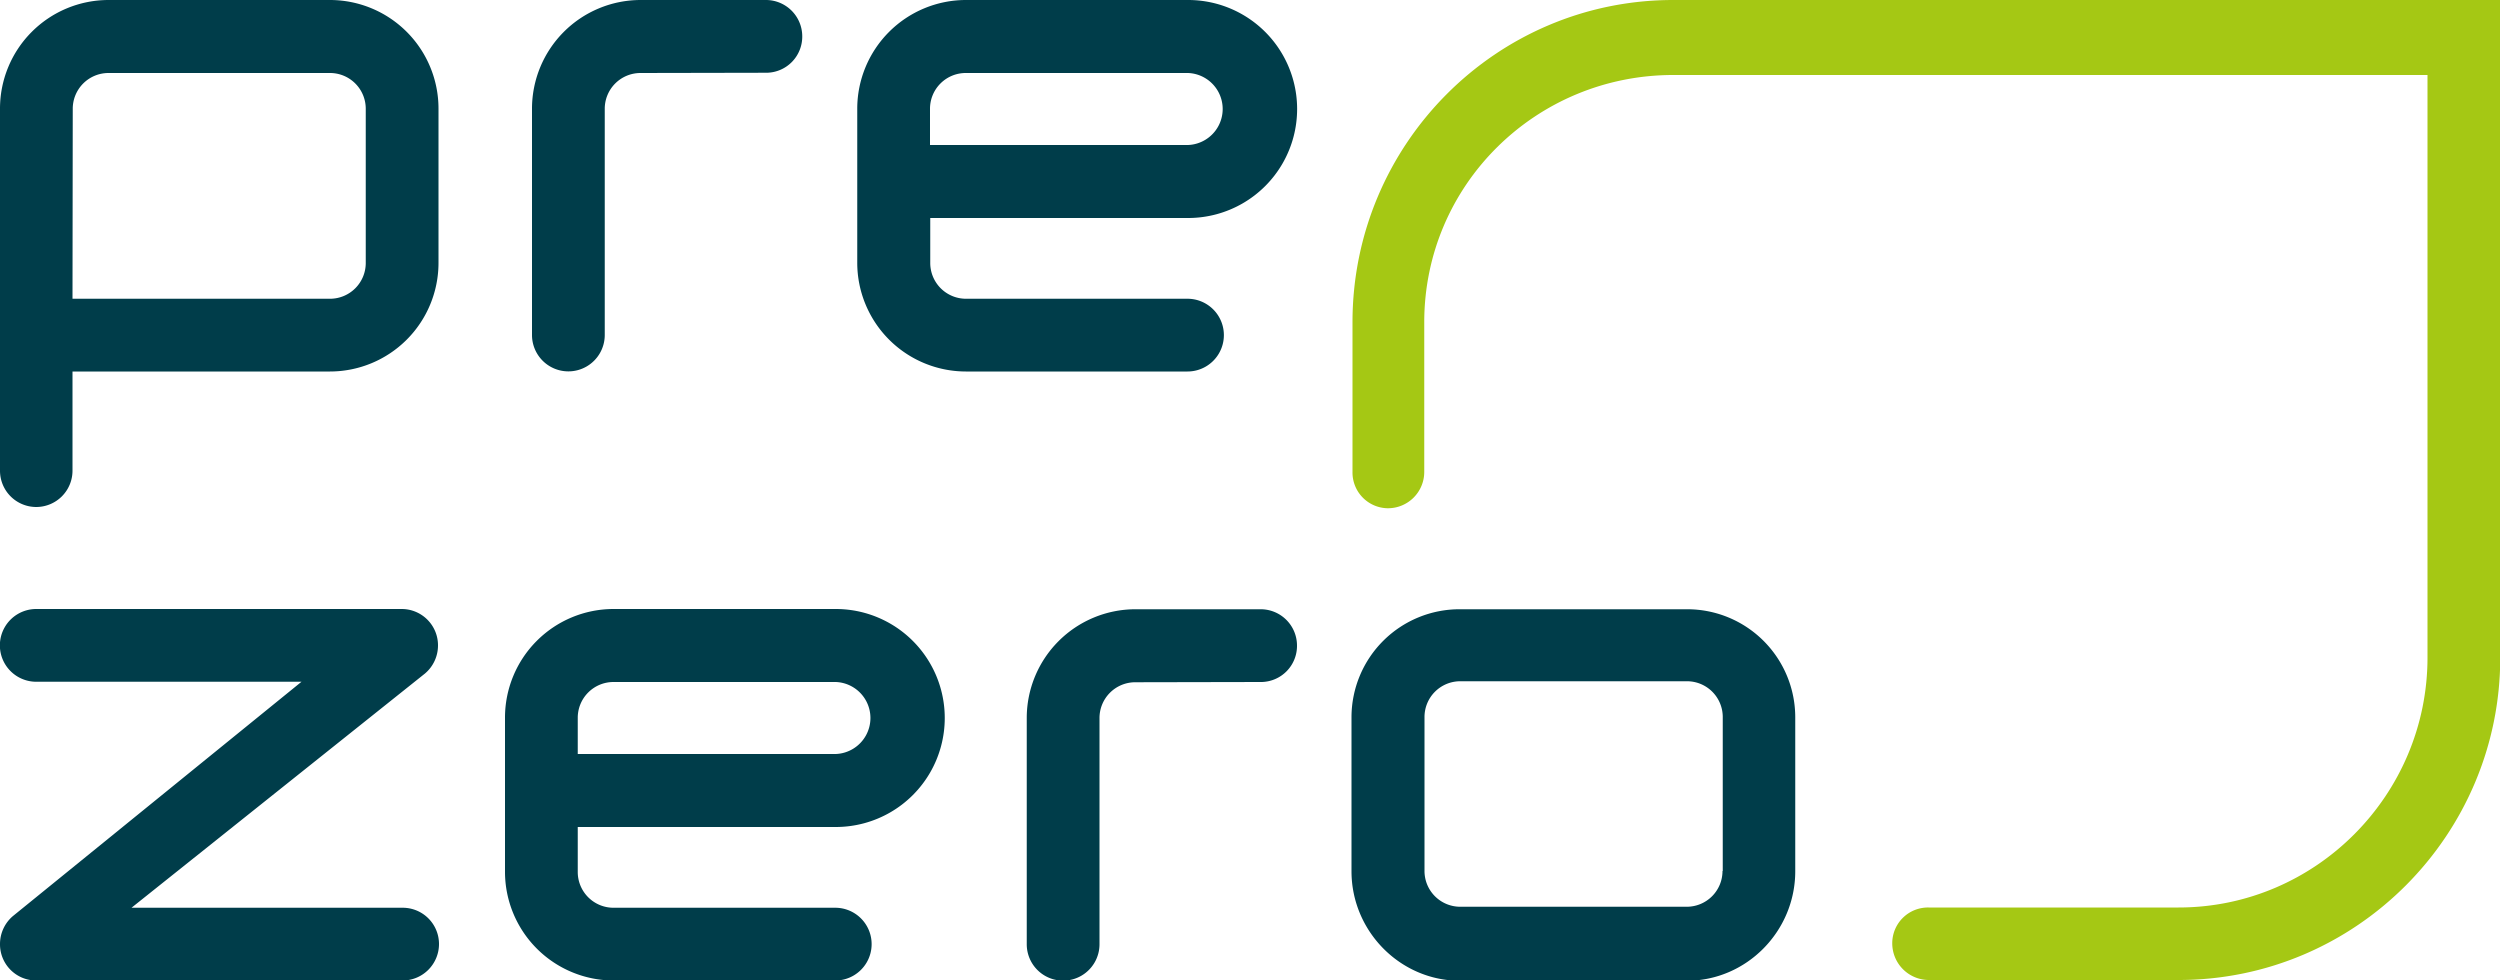
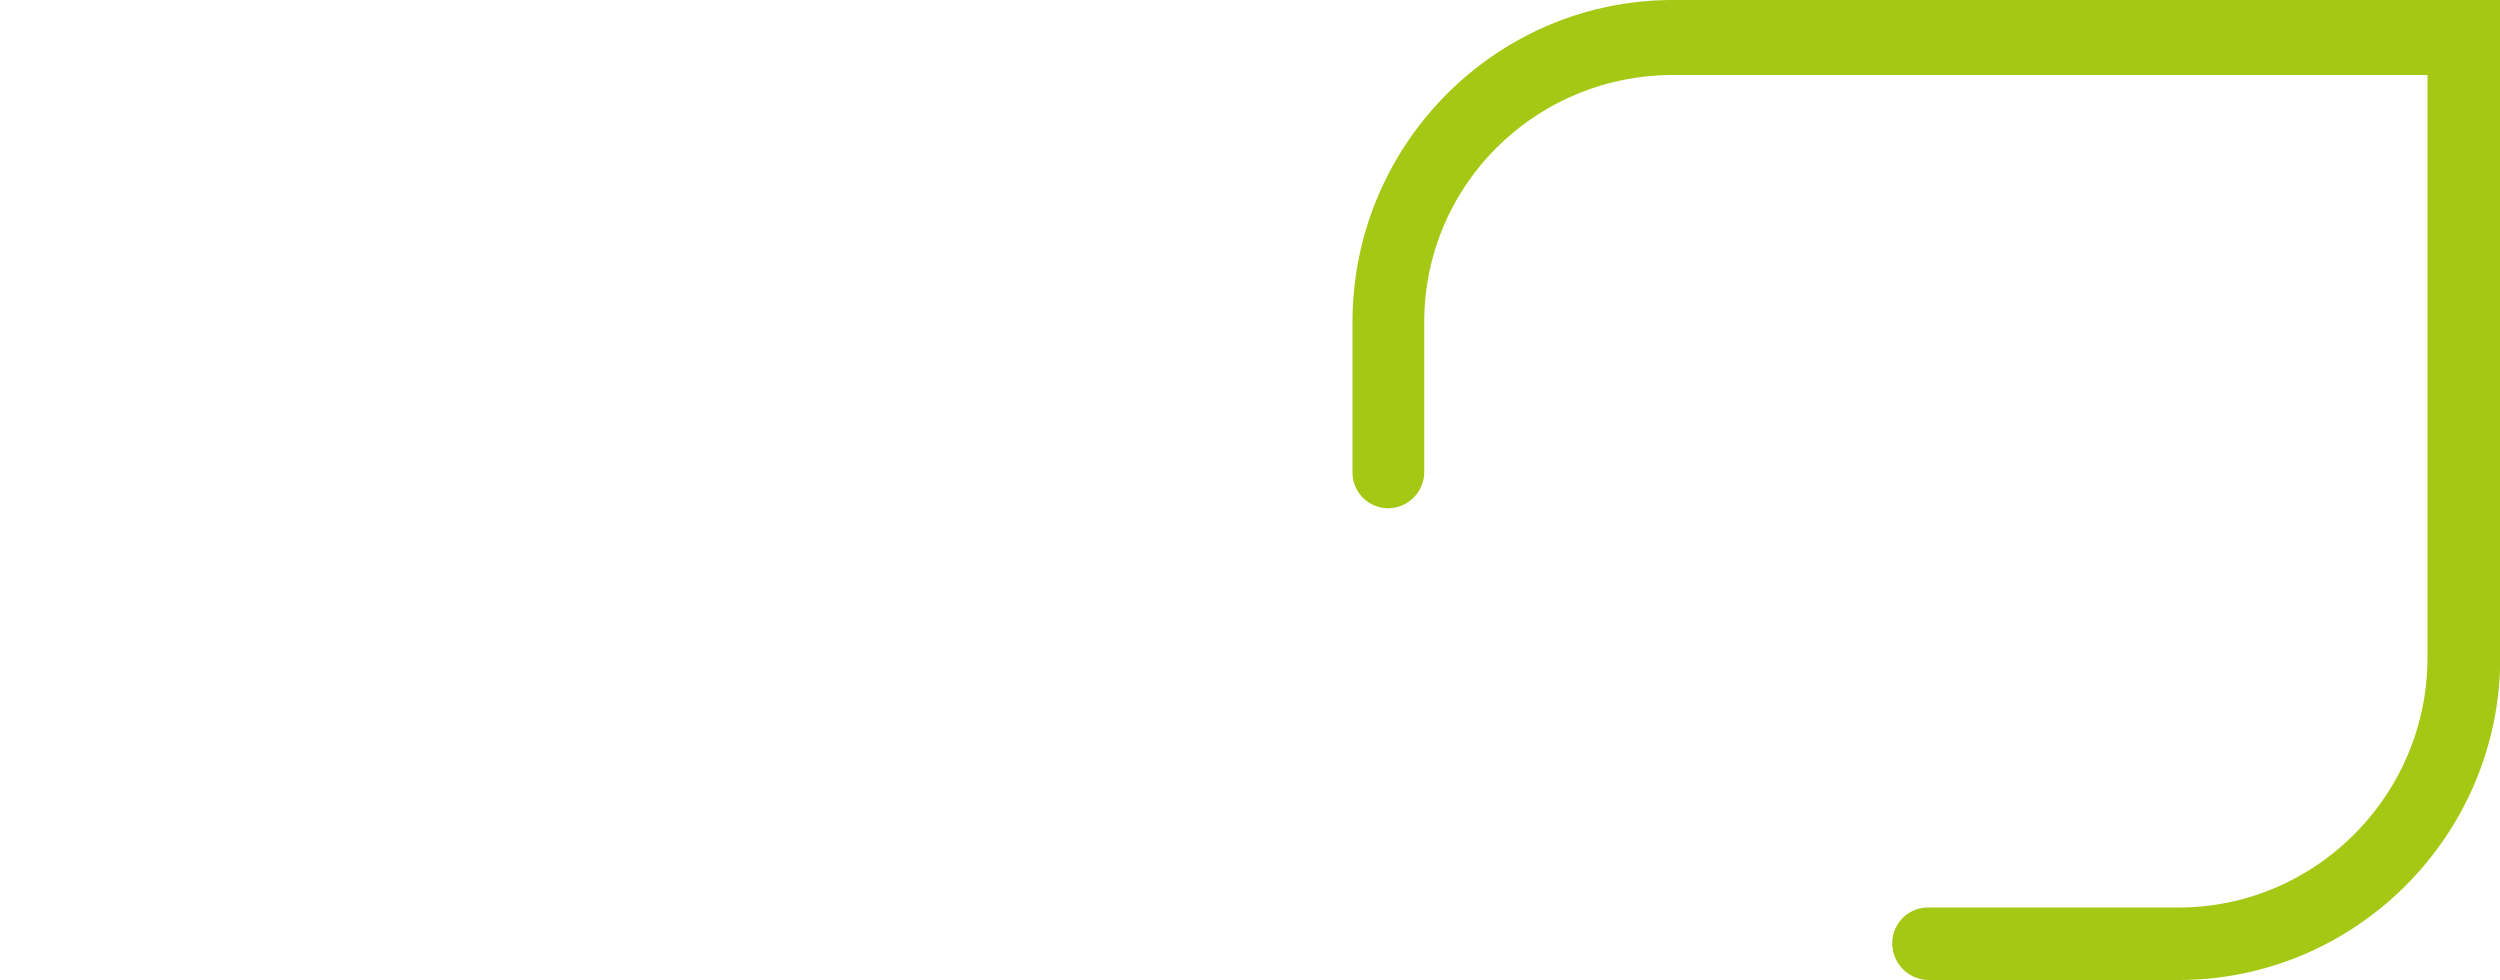
<svg xmlns="http://www.w3.org/2000/svg" id="PreZero_Logo" data-name="PreZero Logo" viewBox="0 0 1000 392.2">
  <defs>
    <style>.cls-1{fill:#a5c814;}.cls-2{fill:#003d4a;}</style>
  </defs>
  <path class="cls-1" d="M669.3,0C598.4,0,541,57.8,541,128.9v59.8a14.3,14.3,0,0,0,14,14.6h.2a14.53,14.53,0,0,0,14.5-14.6h0V128.9c0-55,44.7-98.9,99.6-98.9H971V263c0,55-44.7,100-99.6,100h-100a14.3,14.3,0,0,0-14.5,14.1v.2A14.68,14.68,0,0,0,771.4,392h100c71,0,128.7-58,128.7-129V0Z" />
-   <path class="cls-2" d="M674.7,243.7H584a43.23,43.23,0,0,0-43.4,43.1v61.7c0,24,19.5,43.8,43.4,43.8h90.7c23.9,0,43.4-19.8,43.4-43.8V286.9a43.23,43.23,0,0,0-43.3-43.2ZM689,348.4a14.3,14.3,0,0,1-14.3,14.3H584.1a14.3,14.3,0,0,1-14.3-14.3V286.8a14.3,14.3,0,0,1,14.3-14.3h90.7a14.3,14.3,0,0,1,14.3,14.3v61.6ZM518.8,258.2a14.45,14.45,0,0,1-14.1,14.6h-.2l-50.4.1a14.3,14.3,0,0,0-14.3,14.3v90.5a14.55,14.55,0,0,1-29.1,0V287.2a43.51,43.51,0,0,1,43.4-43.5h50.1A14.53,14.53,0,0,1,518.8,258.2ZM334.3,243.6H245.4A43.45,43.45,0,0,0,202,287.1v61.6a43.51,43.51,0,0,0,43.4,43.5h88.7a14.55,14.55,0,0,0,0-29.1H245.4a14.3,14.3,0,0,1-14.3-14.3v-18H334.3a43.6,43.6,0,0,0,0-87.2Zm0,58H231.1V287.1a14.3,14.3,0,0,1,14.3-14.3h88.9a14.41,14.41,0,0,1,0,28.8Zm-158.7,76a14.6,14.6,0,0,1-14.5,14.6H14.5A14.47,14.47,0,0,1,0,377.6a14.7,14.7,0,0,1,5.2-11.2l115.4-93.7H14.5a14.55,14.55,0,0,1,0-29.1H160.7a14.53,14.53,0,0,1,14.5,14.6,14.7,14.7,0,0,1-5.2,11.2L52.6,363.1H161.1a14.51,14.51,0,0,1,14.5,14.5ZM475.2,0H386.3a43.51,43.51,0,0,0-43.4,43.5v61.6a43.51,43.51,0,0,0,43.4,43.5H475a14.55,14.55,0,0,0,0-29.1H386.4a14.3,14.3,0,0,1-14.3-14.3v-18H475.3A43.6,43.6,0,1,0,475.2,0Zm0,58H372V43.5a14.3,14.3,0,0,1,14.3-14.3h88.9a14.41,14.41,0,0,1,0,28.8ZM320.9,14.5a14.45,14.45,0,0,1-14.1,14.6h-.2l-50.4.1a14.3,14.3,0,0,0-14.3,14.3V134a14.55,14.55,0,0,1-29.1,0V43.5A43.49,43.49,0,0,1,256.1,0h50.1a14.55,14.55,0,0,1,14.7,14.5ZM14.5,202.8A14.53,14.53,0,0,0,29,188.2h0V148.6H132a43.45,43.45,0,0,0,43.4-43.5V43.5A43.45,43.45,0,0,0,132,0H43.4A43.45,43.45,0,0,0,0,43.5V188.3a14.51,14.51,0,0,0,14.5,14.5ZM29.1,43.5A14.3,14.3,0,0,1,43.4,29.2H132a14.3,14.3,0,0,1,14.3,14.3v61.7A14.3,14.3,0,0,1,132,119.5H29Z" />
</svg>